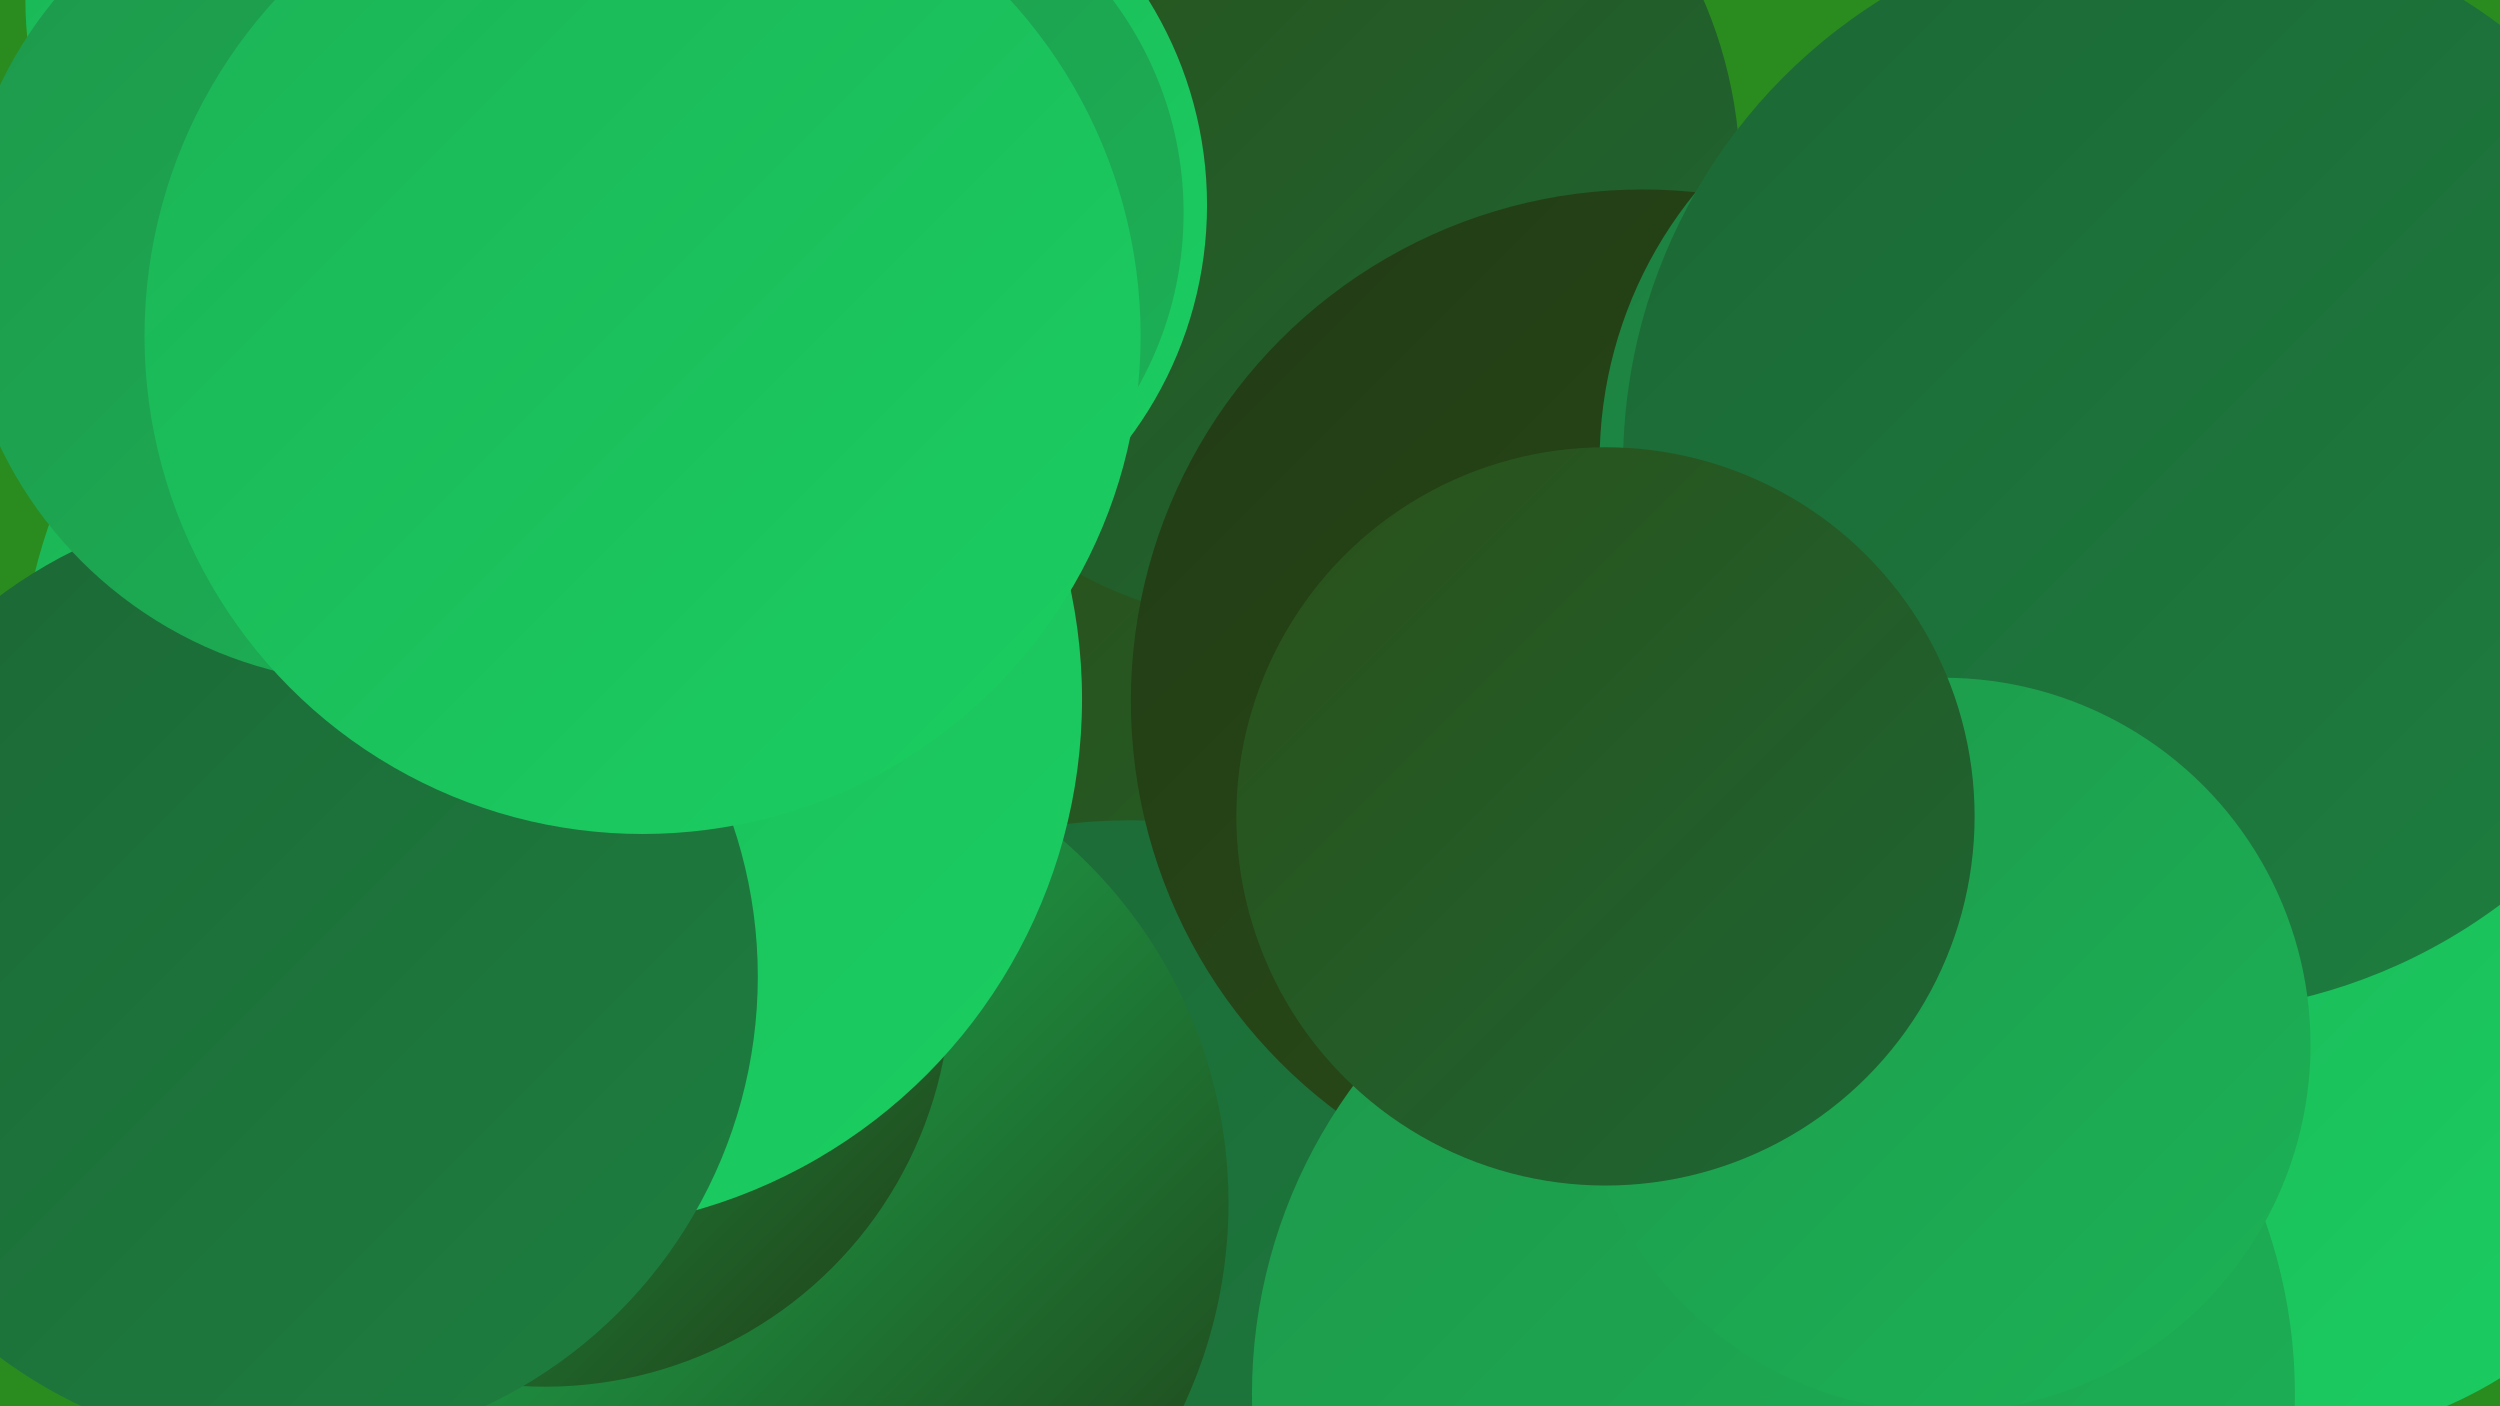
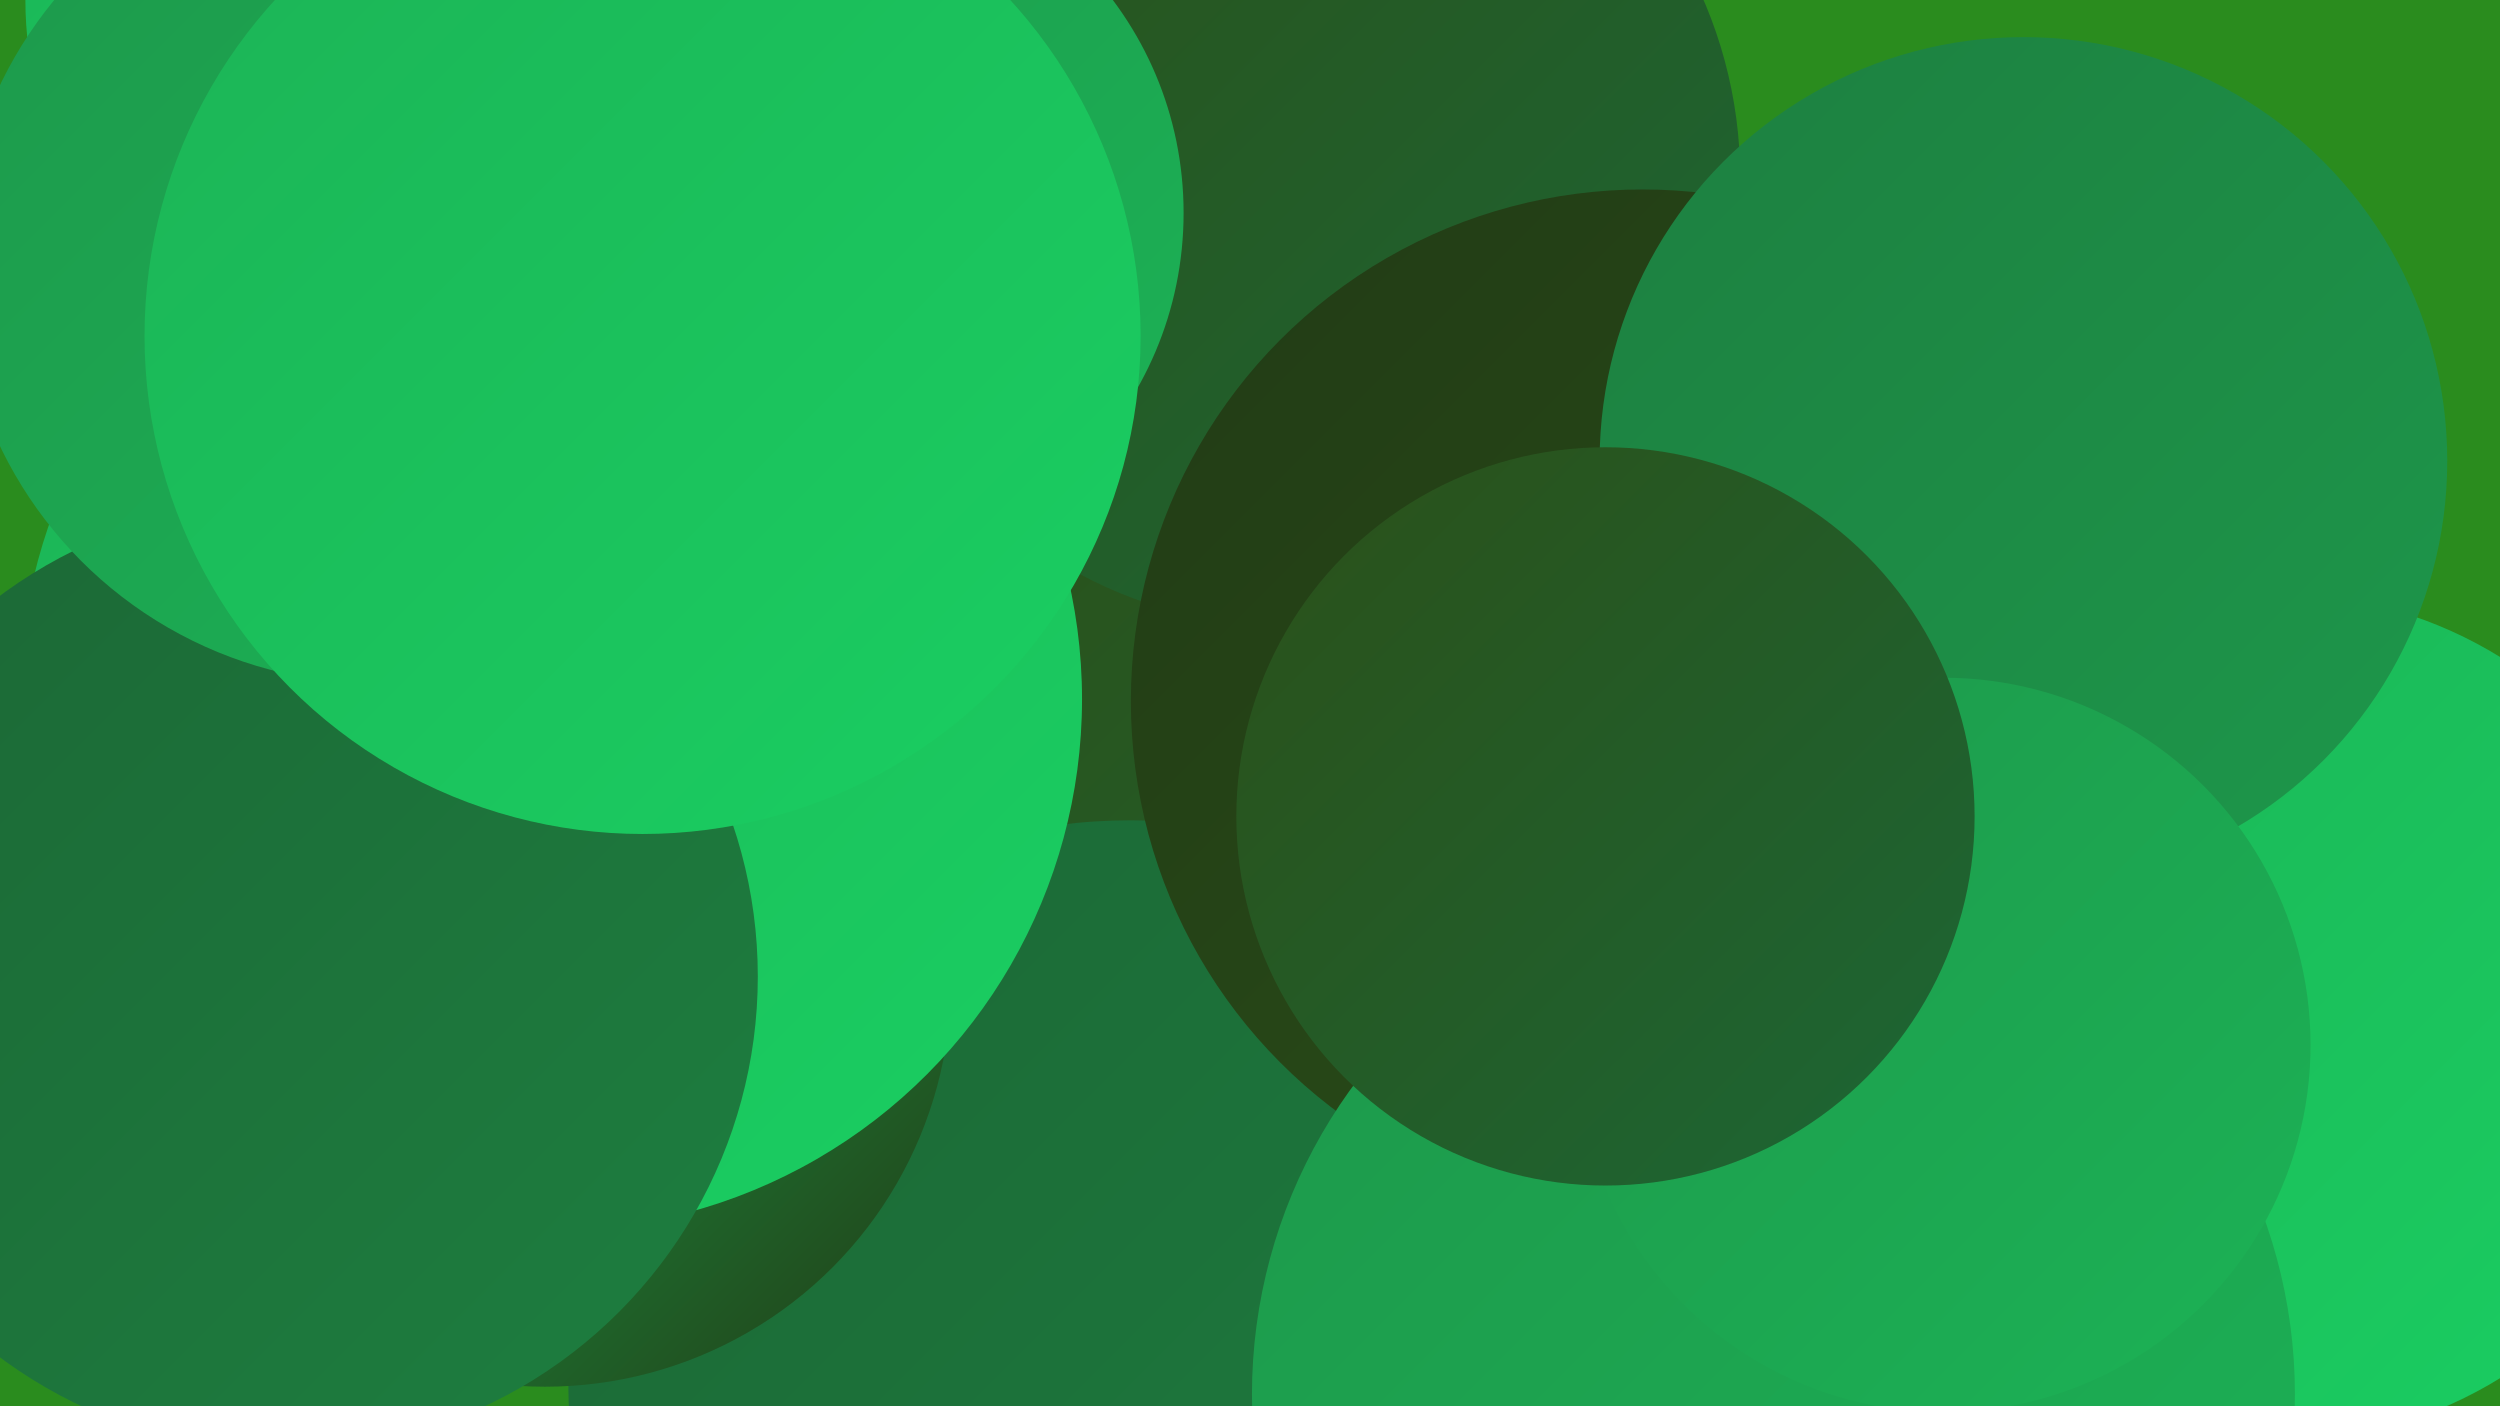
<svg xmlns="http://www.w3.org/2000/svg" width="1280" height="720">
  <defs>
    <linearGradient id="grad0" x1="0%" y1="0%" x2="100%" y2="100%">
      <stop offset="0%" style="stop-color:#213b15;stop-opacity:1" />
      <stop offset="100%" style="stop-color:#2b5019;stop-opacity:1" />
    </linearGradient>
    <linearGradient id="grad1" x1="0%" y1="0%" x2="100%" y2="100%">
      <stop offset="0%" style="stop-color:#2b5019;stop-opacity:1" />
      <stop offset="100%" style="stop-color:#1c6735;stop-opacity:1" />
    </linearGradient>
    <linearGradient id="grad2" x1="0%" y1="0%" x2="100%" y2="100%">
      <stop offset="0%" style="stop-color:#1c6735;stop-opacity:1" />
      <stop offset="100%" style="stop-color:#1d7f40;stop-opacity:1" />
    </linearGradient>
    <linearGradient id="grad3" x1="0%" y1="0%" x2="100%" y2="100%">
      <stop offset="0%" style="stop-color:#1d7f40;stop-opacity:1" />
      <stop offset="100%" style="stop-color:#1d984b;stop-opacity:1" />
    </linearGradient>
    <linearGradient id="grad4" x1="0%" y1="0%" x2="100%" y2="100%">
      <stop offset="0%" style="stop-color:#1d984b;stop-opacity:1" />
      <stop offset="100%" style="stop-color:#1cb356;stop-opacity:1" />
    </linearGradient>
    <linearGradient id="grad5" x1="0%" y1="0%" x2="100%" y2="100%">
      <stop offset="0%" style="stop-color:#1cb356;stop-opacity:1" />
      <stop offset="100%" style="stop-color:#1acf62;stop-opacity:1" />
    </linearGradient>
    <linearGradient id="grad6" x1="0%" y1="0%" x2="100%" y2="100%">
      <stop offset="0%" style="stop-color:#1acf62;stop-opacity:1" />
      <stop offset="100%" style="stop-color:#213b15;stop-opacity:1" />
    </linearGradient>
  </defs>
  <rect width="1280" height="720" fill="#2a8c1e" />
  <circle cx="666" cy="495" r="251" fill="url(#grad1)" />
  <circle cx="1166" cy="521" r="217" fill="url(#grad5)" />
  <circle cx="661" cy="91" r="230" fill="url(#grad1)" />
  <circle cx="579" cy="708" r="288" fill="url(#grad2)" />
  <circle cx="841" cy="359" r="262" fill="url(#grad0)" />
  <circle cx="1036" cy="236" r="217" fill="url(#grad3)" />
  <circle cx="205" cy="0" r="192" fill="url(#grad5)" />
-   <circle cx="383" cy="616" r="246" fill="url(#grad6)" />
-   <circle cx="1112" cy="238" r="281" fill="url(#grad2)" />
  <circle cx="908" cy="714" r="267" fill="url(#grad4)" />
  <circle cx="279" cy="502" r="208" fill="url(#grad6)" />
-   <circle cx="419" cy="105" r="199" fill="url(#grad5)" />
  <circle cx="424" cy="109" r="182" fill="url(#grad4)" />
  <circle cx="995" cy="535" r="188" fill="url(#grad4)" />
  <circle cx="282" cy="358" r="272" fill="url(#grad5)" />
  <circle cx="269" cy="42" r="203" fill="url(#grad4)" />
  <circle cx="145" cy="500" r="243" fill="url(#grad2)" />
  <circle cx="822" cy="418" r="189" fill="url(#grad1)" />
  <circle cx="193" cy="136" r="214" fill="url(#grad4)" />
  <circle cx="329" cy="172" r="255" fill="url(#grad5)" />
</svg>